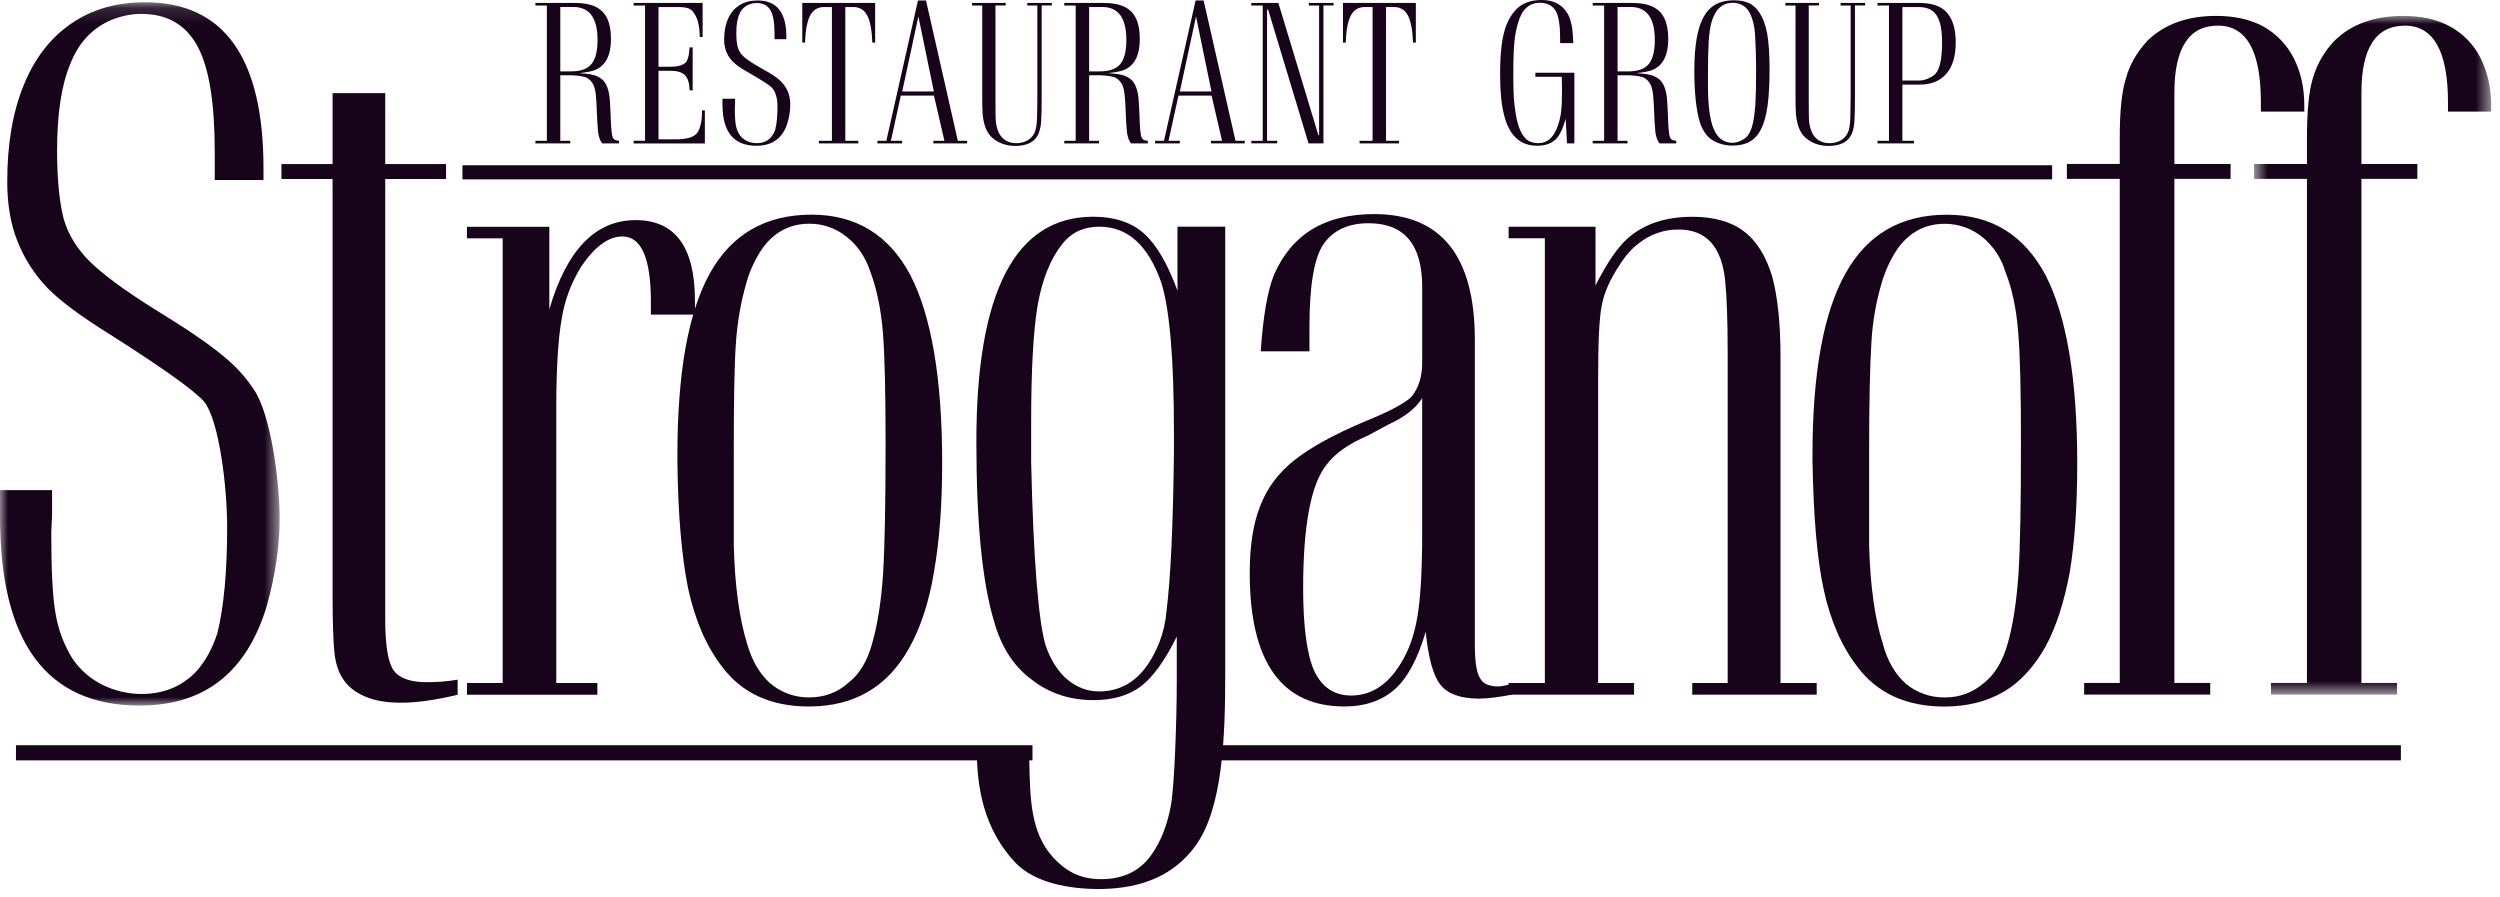
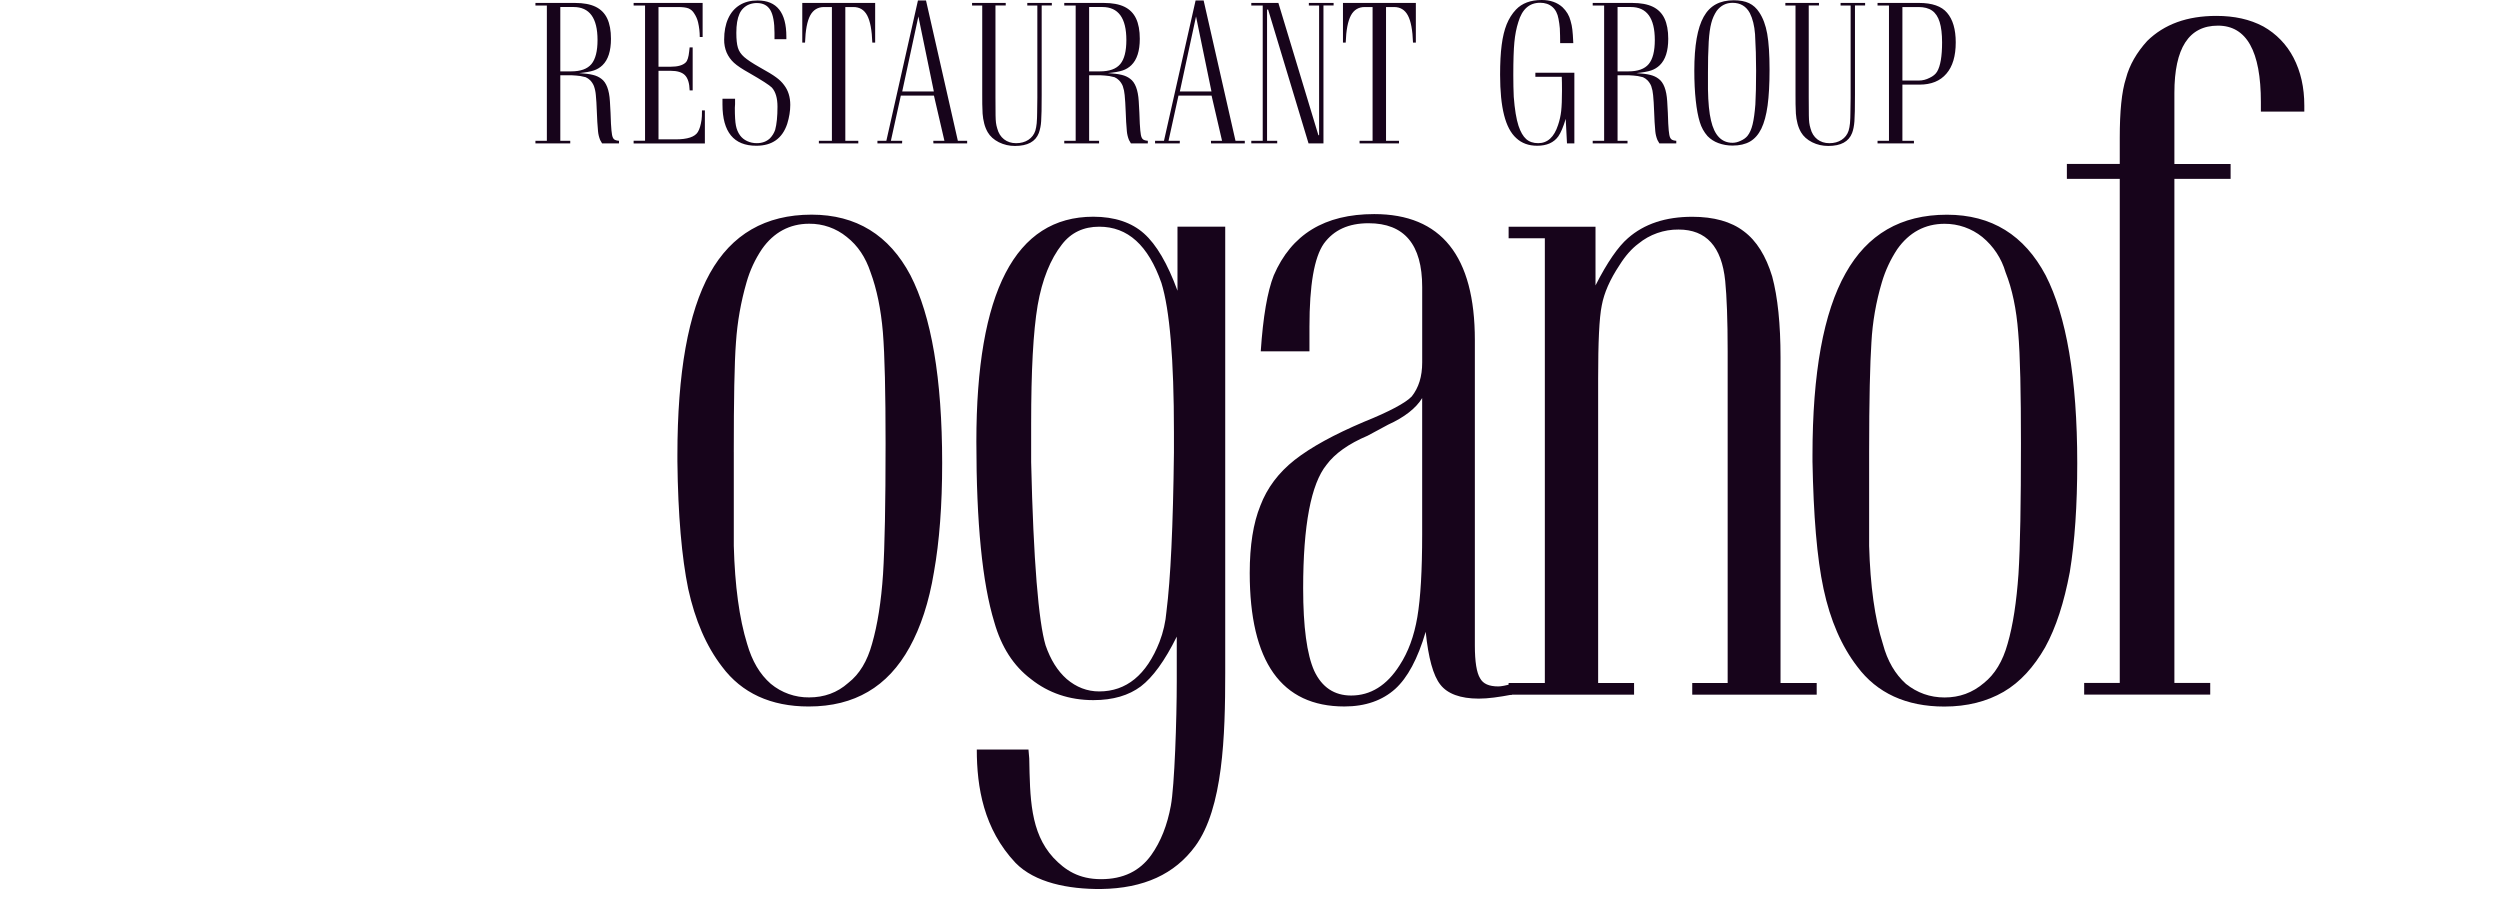
<svg xmlns="http://www.w3.org/2000/svg" width="156" height="56" viewBox="0 0 156 56" fill="none">
  <g clip-path="url(#clip0_1714_6681)">
    <path fill-rule="evenodd" clip-rule="evenodd" d="M34.963 4.454H35.635C36.231 4.454 36.652 4.302 36.906 3.997C37.158 3.693 37.286 3.193 37.286 2.497C37.286 1.124 36.786 0.438 35.788 0.438H34.963V4.454ZM33.41 0.184H35.893C36.407 0.184 36.831 0.262 37.16 0.42C37.49 0.58 37.734 0.823 37.89 1.154C38.046 1.485 38.124 1.908 38.124 2.422C38.124 3.179 37.948 3.728 37.597 4.068C37.445 4.216 37.261 4.328 37.059 4.395C36.849 4.467 36.542 4.521 36.137 4.561C36.511 4.585 36.799 4.623 37.001 4.674C37.2 4.722 37.371 4.801 37.518 4.912C37.834 5.138 38.014 5.605 38.058 6.314L38.098 7.034L38.124 7.71C38.143 8.043 38.164 8.277 38.191 8.414C38.217 8.551 38.261 8.644 38.321 8.694C38.384 8.744 38.484 8.774 38.625 8.785V8.946H37.569C37.55 8.906 37.528 8.867 37.503 8.83C37.483 8.801 37.466 8.77 37.45 8.738C37.379 8.563 37.334 8.379 37.317 8.191C37.281 7.802 37.257 7.412 37.245 7.021C37.228 6.541 37.207 6.181 37.18 5.933C37.165 5.741 37.125 5.551 37.061 5.369C37.007 5.237 36.929 5.116 36.831 5.013C36.749 4.931 36.652 4.864 36.546 4.817C36.439 4.79 36.332 4.766 36.223 4.745C36.048 4.722 35.871 4.706 35.694 4.698H34.963V8.785H35.583V8.946H33.411V8.786H34.124V0.346H33.411V0.182L33.41 0.184ZM43.223 2.958V5.639H43.034C43.021 5.189 42.921 4.873 42.738 4.689C42.558 4.509 42.261 4.418 41.849 4.418H41.091V8.696H42.158C42.9 8.696 43.363 8.542 43.548 8.234C43.653 8.06 43.73 7.804 43.778 7.469C43.795 7.363 43.804 7.169 43.804 6.889H43.984V8.952H39.538V8.781H40.251V0.347H39.538V0.183H43.844V2.308H43.665C43.665 2 43.63 1.694 43.56 1.394C43.514 1.195 43.431 1.006 43.316 0.836C43.234 0.695 43.108 0.584 42.957 0.521C42.814 0.467 42.597 0.439 42.302 0.439H41.09V4.164H41.848C42.295 4.164 42.609 4.074 42.789 3.896C42.899 3.79 42.971 3.558 43.006 3.201L43.033 2.958H43.223ZM45.082 6.16H45.868V6.499L45.854 6.73C45.854 7.238 45.876 7.606 45.921 7.835C45.965 8.065 46.05 8.269 46.178 8.447C46.288 8.598 46.436 8.717 46.62 8.804C46.805 8.89 47.005 8.934 47.22 8.934C47.556 8.934 47.83 8.834 48.046 8.631C48.191 8.481 48.302 8.301 48.37 8.103C48.467 7.743 48.515 7.261 48.515 6.66C48.515 6.124 48.398 5.726 48.165 5.465C48.011 5.31 47.538 5.006 46.745 4.55C46.31 4.308 45.994 4.097 45.799 3.917C45.602 3.737 45.446 3.518 45.339 3.273C45.234 3.019 45.183 2.746 45.187 2.471C45.187 1.963 45.27 1.527 45.436 1.16C45.601 0.794 45.839 0.514 46.151 0.32C46.464 0.125 46.838 0.029 47.273 0.029C48.471 0.029 49.069 0.781 49.069 2.286V2.447H48.329V2.06C48.329 1.399 48.243 0.922 48.069 0.628C47.895 0.335 47.612 0.189 47.221 0.189C47.066 0.189 46.913 0.217 46.759 0.272C46.622 0.325 46.497 0.405 46.391 0.507C46.285 0.609 46.2 0.731 46.142 0.866C46.012 1.152 45.947 1.546 45.947 2.049C45.947 2.452 45.979 2.764 46.046 2.981C46.111 3.195 46.242 3.389 46.438 3.561C46.635 3.733 46.957 3.946 47.405 4.2C47.885 4.465 48.227 4.673 48.429 4.824C48.632 4.97 48.796 5.13 48.924 5.305C49.184 5.641 49.313 6.055 49.313 6.546C49.313 6.923 49.25 7.317 49.122 7.729C48.818 8.64 48.176 9.095 47.194 9.095C45.786 9.095 45.082 8.237 45.082 6.522V6.16ZM52.748 0.439V8.786H53.558V8.946H51.098V8.786H51.911V0.439H51.423C51.035 0.439 50.747 0.613 50.558 0.961C50.368 1.317 50.261 1.884 50.234 2.659H50.062V0.183H54.61V2.659H54.433C54.406 1.879 54.3 1.314 54.113 0.964C53.928 0.614 53.64 0.439 53.249 0.439H52.748ZM56.298 5.709H58.272L57.307 1.027L56.298 5.709ZM56.29 8.946H54.752V8.786H55.308L57.28 0.029H57.783L59.77 8.786H60.35V8.946H58.245L58.237 8.786H58.932L58.278 5.964H56.212L55.591 8.786H56.297L56.29 8.946ZM64.73 0.344H64.103V0.183H65.634V0.343H65.001V5.905C65.001 6.725 64.991 7.28 64.968 7.569C64.954 7.818 64.905 8.064 64.823 8.299C64.616 8.838 64.121 9.107 63.337 9.107C62.987 9.111 62.642 9.031 62.328 8.876C62.015 8.716 61.784 8.509 61.634 8.252C61.538 8.084 61.465 7.904 61.417 7.717C61.364 7.512 61.329 7.302 61.314 7.09C61.294 6.695 61.287 6.3 61.291 5.905V0.344H60.657V0.183H62.757V0.343H62.117V6.071C62.117 6.626 62.118 7 62.123 7.194C62.126 7.392 62.135 7.547 62.149 7.657C62.162 7.769 62.189 7.889 62.229 8.02C62.303 8.305 62.444 8.529 62.651 8.692C62.857 8.852 63.108 8.935 63.403 8.935C63.703 8.935 63.958 8.865 64.169 8.727C64.38 8.587 64.526 8.397 64.605 8.156C64.645 8.022 64.672 7.866 64.69 7.693C64.708 7.467 64.717 7.26 64.717 7.069C64.727 6.705 64.73 6.383 64.73 6.101V0.344ZM67.961 4.454H68.635C69.229 4.454 69.651 4.302 69.905 3.997C70.159 3.693 70.285 3.193 70.285 2.497C70.285 1.124 69.785 0.438 68.786 0.438H67.961V4.454ZM66.41 0.184H68.892C69.406 0.184 69.83 0.262 70.159 0.42C70.489 0.58 70.732 0.823 70.889 1.154C71.045 1.485 71.123 1.908 71.123 2.422C71.123 3.179 70.946 3.728 70.595 4.068C70.443 4.216 70.26 4.328 70.058 4.395C69.848 4.467 69.541 4.521 69.136 4.561C69.51 4.585 69.798 4.623 70.001 4.674C70.199 4.722 70.371 4.801 70.517 4.912C70.833 5.138 71.013 5.605 71.057 6.314L71.097 7.034L71.123 7.71C71.142 8.043 71.163 8.277 71.19 8.414C71.216 8.551 71.26 8.644 71.32 8.694C71.383 8.744 71.483 8.774 71.624 8.785V8.946H70.568C70.549 8.906 70.527 8.867 70.502 8.83C70.482 8.801 70.465 8.77 70.449 8.738C70.377 8.563 70.333 8.379 70.316 8.191C70.28 7.802 70.257 7.412 70.246 7.021C70.227 6.541 70.206 6.181 70.179 5.933C70.164 5.741 70.124 5.551 70.061 5.369C70.007 5.237 69.929 5.116 69.83 5.013C69.749 4.93 69.652 4.864 69.546 4.817C69.439 4.79 69.332 4.766 69.223 4.745C69.047 4.722 68.87 4.706 68.693 4.698H67.962V8.785H68.582V8.946H66.41V8.786H67.122V0.346H66.41V0.182V0.184ZM73.622 5.709H75.596L74.632 1.027L73.622 5.709ZM73.616 8.946H72.076V8.786H72.632L74.605 0.029H75.107L77.095 8.786H77.675V8.946H75.569L75.563 8.786H76.256L75.602 5.964H73.537L72.916 8.786H73.622L73.616 8.946ZM78.081 0.183H79.771L82.267 8.435H82.312V0.344H81.672V0.183H83.217V0.343H82.584V8.946H81.652L79.131 0.599H79.064V8.785H79.698V8.945H78.081V8.785H78.794V0.344H78.081V0.183ZM86.488 0.439V8.786H87.297V8.946H84.837V8.786H85.649V0.439H85.161C84.773 0.439 84.485 0.613 84.297 0.961C84.107 1.317 83.999 1.884 83.972 2.659H83.801V0.183H88.349V2.659H88.172C88.145 1.879 88.039 1.314 87.852 0.964C87.666 0.614 87.378 0.439 86.987 0.439H86.488ZM97.78 8.946L97.7 7.416C97.55 7.918 97.397 8.282 97.239 8.508C96.958 8.899 96.518 9.095 95.921 9.095C95.388 9.095 94.954 8.936 94.615 8.619C94.271 8.31 94.018 7.829 93.853 7.175C93.688 6.522 93.606 5.685 93.606 4.663C93.606 3.93 93.638 3.311 93.705 2.806C93.77 2.301 93.874 1.872 94.015 1.52C94.16 1.163 94.353 0.856 94.595 0.6C94.974 0.2 95.511 0 96.205 0C96.734 0 97.165 0.15 97.5 0.45C97.755 0.696 97.923 0.978 98.002 1.296C98.058 1.486 98.096 1.668 98.114 1.842C98.136 2.017 98.156 2.3 98.174 2.693H97.354C97.354 2.384 97.347 2.075 97.333 1.767C97.316 1.568 97.288 1.37 97.25 1.174C97.193 0.849 97.065 0.602 96.868 0.432C96.666 0.258 96.412 0.172 96.104 0.172C95.432 0.172 94.977 0.575 94.741 1.383C94.621 1.754 94.541 2.171 94.497 2.633C94.453 3.093 94.43 3.779 94.43 4.689C94.43 5.184 94.44 5.633 94.458 6.037C94.518 6.829 94.618 7.432 94.754 7.848C94.882 8.232 95.042 8.509 95.234 8.679C95.427 8.849 95.677 8.934 95.984 8.934C96.564 8.934 96.978 8.557 97.223 7.801C97.321 7.512 97.385 7.221 97.418 6.926C97.451 6.631 97.468 6.208 97.468 5.654C97.468 5.27 97.464 4.984 97.454 4.794H95.807V4.539H98.24V8.947H97.78V8.946ZM100.936 4.454H101.61C102.204 4.454 102.627 4.302 102.88 3.997C103.133 3.693 103.26 3.193 103.26 2.497C103.26 1.124 102.76 0.438 101.761 0.438H100.936V4.454ZM99.386 0.184H101.867C102.382 0.184 102.804 0.262 103.134 0.42C103.464 0.58 103.707 0.823 103.864 1.154C104.02 1.485 104.098 1.908 104.098 2.422C104.098 3.179 103.922 3.728 103.57 4.068C103.418 4.216 103.234 4.328 103.032 4.395C102.823 4.467 102.516 4.521 102.112 4.561C102.485 4.585 102.774 4.623 102.976 4.674C103.174 4.722 103.346 4.801 103.491 4.912C103.808 5.138 103.989 5.605 104.033 6.314L104.073 7.034L104.098 7.71C104.116 8.043 104.138 8.277 104.165 8.414C104.191 8.551 104.235 8.644 104.296 8.694C104.358 8.744 104.458 8.774 104.6 8.785V8.946H103.544C103.524 8.906 103.502 8.868 103.478 8.83C103.458 8.801 103.441 8.77 103.425 8.738C103.353 8.563 103.308 8.379 103.29 8.191C103.255 7.802 103.231 7.412 103.22 7.021C103.203 6.541 103.18 6.181 103.154 5.933C103.139 5.741 103.099 5.551 103.036 5.369C102.982 5.237 102.903 5.116 102.804 5.013C102.723 4.931 102.627 4.864 102.521 4.817C102.414 4.79 102.306 4.766 102.197 4.745C102.022 4.722 101.846 4.706 101.669 4.698H100.936V8.785H101.557V8.946H99.385V8.786H100.098V0.346H99.385V0.182L99.386 0.184ZM106.577 4.526V5.572C106.591 6.4 106.654 7.049 106.767 7.52C106.98 8.447 107.427 8.91 108.109 8.91C108.271 8.91 108.441 8.87 108.617 8.785C108.797 8.706 108.937 8.606 109.04 8.483C109.18 8.309 109.288 8.067 109.363 7.758C109.438 7.449 109.495 7.035 109.535 6.516C109.565 5.993 109.581 5.296 109.581 4.419C109.581 3.639 109.559 2.876 109.515 2.131C109.475 1.605 109.367 1.167 109.191 0.818C108.963 0.391 108.601 0.176 108.109 0.176C107.704 0.176 107.374 0.346 107.119 0.682C106.966 0.913 106.853 1.168 106.785 1.437C106.708 1.727 106.654 2.114 106.624 2.601C106.589 3.242 106.573 3.884 106.577 4.526ZM105.725 4.407C105.725 3.627 105.774 2.96 105.871 2.405C105.968 1.851 106.114 1.398 106.31 1.047C106.506 0.697 106.759 0.437 107.069 0.269C107.379 0.101 107.753 0.017 108.188 0.017C108.571 0.017 108.888 0.077 109.142 0.197C109.395 0.318 109.605 0.507 109.772 0.765C110.01 1.117 110.178 1.565 110.274 2.108C110.371 2.651 110.42 3.398 110.42 4.348C110.42 5.243 110.379 5.988 110.298 6.585C110.216 7.181 110.086 7.662 109.908 8.028C109.728 8.395 109.493 8.663 109.198 8.834C108.908 9 108.545 9.084 108.108 9.084C107.796 9.084 107.502 9.031 107.224 8.928C106.97 8.836 106.74 8.688 106.551 8.494C106.329 8.242 106.165 7.944 106.069 7.622C105.959 7.269 105.874 6.818 105.815 6.266C105.755 5.716 105.725 5.096 105.725 4.407ZM115.479 0.344H114.852V0.183H116.383V0.343H115.75V5.905C115.75 6.725 115.74 7.28 115.716 7.569C115.694 7.858 115.646 8.101 115.571 8.299C115.364 8.838 114.871 9.107 114.085 9.107C113.72 9.107 113.385 9.03 113.076 8.876C112.763 8.716 112.532 8.509 112.383 8.252C112.287 8.084 112.214 7.904 112.166 7.717C112.112 7.512 112.077 7.302 112.063 7.09C112.043 6.695 112.036 6.3 112.04 5.905V0.344H111.406V0.183H113.504V0.343H112.865V6.071C112.865 6.626 112.867 7 112.872 7.194C112.875 7.392 112.884 7.547 112.898 7.657C112.911 7.769 112.938 7.889 112.978 8.02C113.051 8.305 113.192 8.529 113.399 8.692C113.606 8.852 113.857 8.935 114.152 8.935C114.452 8.935 114.707 8.865 114.917 8.727C115.128 8.587 115.274 8.397 115.353 8.156C115.393 8.022 115.421 7.866 115.439 7.693C115.457 7.467 115.465 7.26 115.465 7.069C115.475 6.705 115.479 6.383 115.479 6.101V0.344ZM118.71 5.025H119.753C119.969 5.025 120.187 4.97 120.407 4.858C120.627 4.756 120.783 4.625 120.876 4.468C121.082 4.119 121.186 3.512 121.186 2.646C121.186 2.124 121.135 1.699 121.034 1.373C120.933 1.046 120.774 0.809 120.562 0.661C120.349 0.512 120.065 0.439 119.714 0.439H118.71V5.025ZM117.159 0.183H119.739C120.567 0.183 121.153 0.387 121.496 0.796C121.856 1.212 122.038 1.828 122.038 2.646C122.038 3.498 121.844 4.149 121.457 4.596C121.069 5.052 120.51 5.28 119.78 5.28H118.71V8.785H119.43V8.946H117.159V8.786H117.872V0.346H117.159V0.182V0.183Z" fill="#17041B" />
    <mask id="mask0_1714_6681" style="mask-type:luminance" maskUnits="userSpaceOnUse" x="0" y="0" width="18" height="45">
      <path d="M0 0.141H17.45V44.026H0V0.141Z" fill="white" />
    </mask>
    <g mask="url(#mask0_1714_6681)">
-       <path fill-rule="evenodd" clip-rule="evenodd" d="M0 30.583H3.249V32.147L3.199 33.198C3.199 35.522 3.279 37.22 3.465 38.276C3.629 39.272 3.986 40.226 4.515 41.086C4.976 41.774 5.606 42.332 6.344 42.708C7.113 43.096 7.961 43.3 8.822 43.305C10.207 43.305 11.337 42.84 12.226 41.921C12.822 41.266 13.25 40.473 13.566 39.506C13.974 37.847 14.174 35.633 14.174 32.887C14.174 30.429 13.686 26.25 12.732 25.052C12.082 24.338 10.141 22.95 6.868 20.873C5.077 19.758 3.782 18.808 2.964 17.974C2.144 17.119 1.5 16.111 1.071 15.008C0.649 13.938 0.451 12.689 0.451 11.353C0.451 9.003 0.79 7 1.476 5.327C2.145 3.657 3.148 2.361 4.423 1.487C5.705 0.593 7.249 0.141 9.053 0.141C13.991 0.141 16.442 3.618 16.442 10.508V11.231H13.4V9.468C13.4 6.43 13.054 4.248 12.33 2.899C11.602 1.542 10.437 0.867 8.82 0.867C8.18 0.867 7.565 0.999 6.914 1.258C5.748 1.771 4.901 2.668 4.389 3.984C3.843 5.267 3.562 7.08 3.562 9.394C3.562 11.232 3.717 12.674 3.977 13.667C4.252 14.633 4.803 15.521 5.601 16.319C6.404 17.106 7.725 18.089 9.588 19.259C11.561 20.462 12.963 21.419 13.803 22.111C14.639 22.771 15.321 23.508 15.836 24.301C16.91 25.854 17.45 30.093 17.45 32.343C17.45 34.071 17.185 35.866 16.66 37.774C15.406 41.952 12.768 44.028 8.716 44.028C2.915 44.028 0 40.099 0 32.248V30.583Z" fill="#17041B" />
-     </g>
-     <path fill-rule="evenodd" clip-rule="evenodd" d="M28.556 42.411V43.352C27.151 43.694 25.962 43.849 25.023 43.849C24.123 43.849 23.369 43.725 22.753 43.452C22.137 43.181 21.733 42.84 21.462 42.45C21.16 42.029 20.965 41.502 20.878 40.813C20.799 40.151 20.752 38.865 20.752 36.968V11.168H17.562V10.238H20.753V5.812H24.038V10.239H27.834V11.168H24.038V38.629C24.038 40.236 24.203 41.297 24.553 41.819C24.912 42.321 25.595 42.569 26.634 42.569C27.203 42.569 27.834 42.532 28.556 42.411ZM34.712 42.62H37.276V43.35H29.139V42.62H31.367V14.87H29.137V14.152H34.278V19.303C35.364 15.584 37.156 13.735 39.667 13.735C42.124 13.735 43.365 15.409 43.365 18.762V19.63H40.615V18.831C40.615 16.116 40.023 14.755 38.837 14.755C37.972 14.755 37.111 15.383 36.266 16.639C35.64 17.645 35.224 18.766 35.042 19.936C34.828 21.166 34.712 23.038 34.712 25.5L34.712 42.62Z" fill="#17041B" />
+       </g>
    <path fill-rule="evenodd" clip-rule="evenodd" d="M42.27 28.795V28.41C42.27 23.264 42.944 19.488 44.297 17.052C45.65 14.625 47.763 13.394 50.644 13.394C53.431 13.394 55.489 14.674 56.812 17.178C58.114 19.704 58.791 23.597 58.791 28.895C58.791 31.532 58.62 33.782 58.279 35.695C57.969 37.582 57.447 39.143 56.758 40.391C56.083 41.621 55.209 42.561 54.166 43.166C53.133 43.772 51.913 44.085 50.461 44.085C48.096 44.085 46.279 43.243 45.057 41.601C44.069 40.319 43.376 38.706 42.944 36.745C42.544 34.792 42.306 32.14 42.27 28.795ZM45.789 28.209V34.063C45.855 36.55 46.133 38.601 46.62 40.175C46.931 41.247 47.404 42.065 48.096 42.669C48.768 43.227 49.616 43.528 50.489 43.518C51.423 43.518 52.242 43.228 52.931 42.614C53.638 42.066 54.12 41.247 54.416 40.174C54.757 38.991 54.989 37.528 55.102 35.822C55.209 34.114 55.26 31.394 55.26 27.692C55.26 24.51 55.209 22.185 55.092 20.732C54.971 19.297 54.712 18.042 54.322 16.988C54.014 16.064 53.538 15.335 52.837 14.784C52.175 14.242 51.344 13.951 50.489 13.961C49.279 13.961 48.276 14.5 47.547 15.541C47.118 16.178 46.793 16.878 46.584 17.616C46.231 18.836 46.01 20.09 45.925 21.356C45.825 22.666 45.788 24.946 45.788 28.209M60.95 46.772H64.177L64.225 47.328C64.275 49.753 64.275 51.933 65.73 53.52C66.466 54.302 67.32 54.86 68.707 54.86C70.096 54.86 71.127 54.349 71.838 53.355C72.438 52.51 72.837 51.491 73.061 50.275C73.29 49.035 73.43 44.934 73.43 42.488V39.726C72.677 41.246 71.933 42.262 71.186 42.833C70.436 43.392 69.46 43.688 68.222 43.688C66.737 43.688 65.425 43.243 64.344 42.383C63.239 41.553 62.48 40.363 62.044 38.822C61.294 36.371 60.925 32.626 60.925 27.559C60.925 18.208 63.352 13.523 68.222 13.523C69.555 13.523 70.618 13.886 71.382 14.568C72.157 15.256 72.858 16.453 73.475 18.14V14.146H76.454V42.013C76.454 45.892 76.323 50.436 74.579 52.806C73.303 54.539 71.382 55.436 68.707 55.474C66.665 55.491 64.573 55.079 63.367 53.841C61.377 51.728 60.952 49.124 60.952 46.771L60.95 46.772ZM64.344 28.837C64.484 34.987 64.808 38.807 65.245 40.27C65.552 41.157 65.981 41.86 66.564 42.373C67.162 42.88 67.832 43.145 68.59 43.145C70.279 43.145 71.541 42.123 72.352 40.059C72.587 39.449 72.734 38.808 72.787 38.156C73.043 36.143 73.2 32.825 73.254 28.24V26.967C73.254 22.425 72.99 19.323 72.472 17.653C71.647 15.307 70.379 14.146 68.59 14.146C67.62 14.146 66.835 14.51 66.263 15.256C65.552 16.159 65.028 17.443 64.749 19.054C64.472 20.697 64.344 23.143 64.344 26.443V28.837ZM94.35 43.344C93.54 43.498 92.862 43.594 92.273 43.594C91.12 43.594 90.317 43.286 89.883 42.727C89.428 42.161 89.129 41.042 88.963 39.425C88.465 41.12 87.825 42.298 87.059 42.991C86.269 43.699 85.216 44.084 83.888 44.084C79.962 44.084 77.983 41.299 77.983 35.752C77.983 34.035 78.204 32.642 78.647 31.552C79.067 30.448 79.781 29.492 80.787 28.7C81.808 27.901 83.243 27.116 85.112 26.322C86.722 25.674 87.709 25.139 88.094 24.738C88.526 24.188 88.745 23.5 88.745 22.616V17.912C88.745 15.256 87.629 13.93 85.401 13.93C84.151 13.93 83.233 14.347 82.609 15.2C82.005 16.064 81.71 17.796 81.71 20.384V21.922H78.671C78.814 19.762 79.088 18.186 79.481 17.189C80.585 14.624 82.654 13.359 85.751 13.359C89.931 13.359 92.031 15.974 92.031 21.219V40.279C92.031 41.289 92.141 41.976 92.358 42.324C92.543 42.669 92.913 42.833 93.498 42.833C93.677 42.833 93.96 42.773 94.35 42.679V43.344ZM88.743 24.839C88.365 25.468 87.638 26.037 86.621 26.498L85.338 27.189C84.15 27.692 83.293 28.303 82.773 29.006C81.808 30.2 81.317 32.779 81.317 36.709C81.317 39.122 81.552 40.84 82.007 41.86C82.489 42.89 83.266 43.401 84.312 43.401C85.517 43.401 86.543 42.773 87.34 41.506C87.873 40.691 88.242 39.69 88.442 38.506C88.645 37.306 88.743 35.599 88.743 33.344V24.839Z" fill="#17041B" />
    <path fill-rule="evenodd" clip-rule="evenodd" d="M111.105 42.618H113.362V43.348H105.596V42.618H107.806V21.927C107.806 19.955 107.748 18.487 107.653 17.531C107.434 15.38 106.465 14.324 104.744 14.324C103.83 14.314 102.942 14.626 102.236 15.205C101.822 15.512 101.422 15.962 101.066 16.531C100.457 17.447 100.097 18.275 99.951 19.057C99.791 19.829 99.724 21.36 99.724 23.627V42.618H101.966V43.348H94.137V42.618H96.398V14.867H94.138V14.15H99.56V17.81C100.292 16.363 100.983 15.38 101.577 14.867C102.602 13.964 103.941 13.527 105.597 13.527C106.935 13.527 108.021 13.826 108.808 14.429C109.614 15.025 110.196 15.977 110.584 17.25C110.932 18.545 111.105 20.23 111.105 22.296V42.618ZM113.099 28.799V28.414C113.099 23.268 113.789 19.492 115.163 17.056C116.519 14.629 118.608 13.398 121.489 13.398C124.285 13.398 126.319 14.678 127.65 17.182C128.941 19.708 129.62 23.601 129.62 28.899C129.62 31.536 129.468 33.786 129.155 35.699C128.8 37.586 128.302 39.147 127.615 40.395C126.908 41.625 126.061 42.565 125.025 43.17C123.976 43.776 122.745 44.089 121.327 44.089C118.949 44.089 117.123 43.247 115.9 41.605C114.911 40.323 114.21 38.71 113.79 36.749C113.372 34.796 113.162 32.144 113.099 28.799ZM116.634 28.213V34.067C116.704 36.554 116.987 38.605 117.491 40.179C117.775 41.251 118.261 42.069 118.931 42.673C119.631 43.233 120.434 43.522 121.339 43.522C122.269 43.522 123.079 43.232 123.799 42.618C124.484 42.07 124.975 41.251 125.273 40.178C125.618 38.995 125.831 37.532 125.953 35.826C126.061 34.118 126.107 31.398 126.107 27.696C126.107 24.514 126.061 22.189 125.935 20.736C125.825 19.301 125.567 18.046 125.147 16.992C124.897 16.128 124.391 15.359 123.695 14.788C123.028 14.251 122.195 13.96 121.339 13.965C120.12 13.965 119.129 14.504 118.392 15.545C117.969 16.185 117.643 16.885 117.427 17.62C117.064 18.837 116.846 20.093 116.777 21.36C116.691 22.67 116.634 24.95 116.634 28.213Z" fill="#17041B" />
    <path fill-rule="evenodd" clip-rule="evenodd" d="M135.682 10.232H139.19V11.161H135.682V42.614H137.918V43.344H130.052V42.614H132.273V11.161H128.973V10.231H132.273V8.605C132.273 6.967 132.389 5.722 132.66 4.89C132.875 4.06 133.336 3.27 133.985 2.556C135.053 1.51 136.476 0.992 138.302 0.992C139.424 0.992 140.393 1.204 141.23 1.651C142.04 2.104 142.697 2.786 143.121 3.611C143.563 4.468 143.789 5.451 143.789 6.586V6.966H141.079V6.375C141.079 3.195 140.189 1.6 138.4 1.6C136.58 1.6 135.682 3.006 135.682 5.795V10.233V10.232Z" fill="#17041B" />
    <mask id="mask1_1714_6681" style="mask-type:luminance" maskUnits="userSpaceOnUse" x="140" y="0" width="16" height="44">
-       <path d="M140.648 0.992H155.45V43.346H140.648V0.992Z" fill="white" />
-     </mask>
+       </mask>
    <g mask="url(#mask1_1714_6681)">
      <path fill-rule="evenodd" clip-rule="evenodd" d="M147.354 10.233H150.842V11.162H147.354V42.615H149.574V43.345H141.709V42.615H143.953V11.162H140.648V10.232H143.954V8.606C143.954 6.968 144.064 5.723 144.319 4.891C144.571 4.016 145.031 3.216 145.659 2.557C146.714 1.51 148.149 0.992 149.958 0.992C151.094 0.992 152.066 1.204 152.881 1.651C153.699 2.097 154.362 2.78 154.782 3.611C155.214 4.468 155.449 5.451 155.449 6.586V6.966H152.754V6.376C152.754 3.196 151.845 1.601 150.072 1.601C148.244 1.601 147.353 3.007 147.353 5.796V10.234L147.354 10.233Z" fill="#17041B" />
    </g>
    <mask id="mask2_1714_6681" style="mask-type:luminance" maskUnits="userSpaceOnUse" x="0" y="0" width="156" height="56">
-       <path d="M0 55.478H155.452V0H0V55.478Z" fill="white" />
-     </mask>
+       </mask>
    <g mask="url(#mask2_1714_6681)">
      <path fill-rule="evenodd" clip-rule="evenodd" d="M73.561 47.446H149.815V46.502H73.561V47.446ZM28.856 11.193H128.052V10.312H28.856V11.193ZM0.996 47.446H64.427V46.502H0.996V47.446Z" fill="#17041B" />
    </g>
  </g>
  <defs>
    <clipPath id="clip0_1714_6681">
      <rect width="156" height="56" fill="white" />
    </clipPath>
  </defs>
</svg>